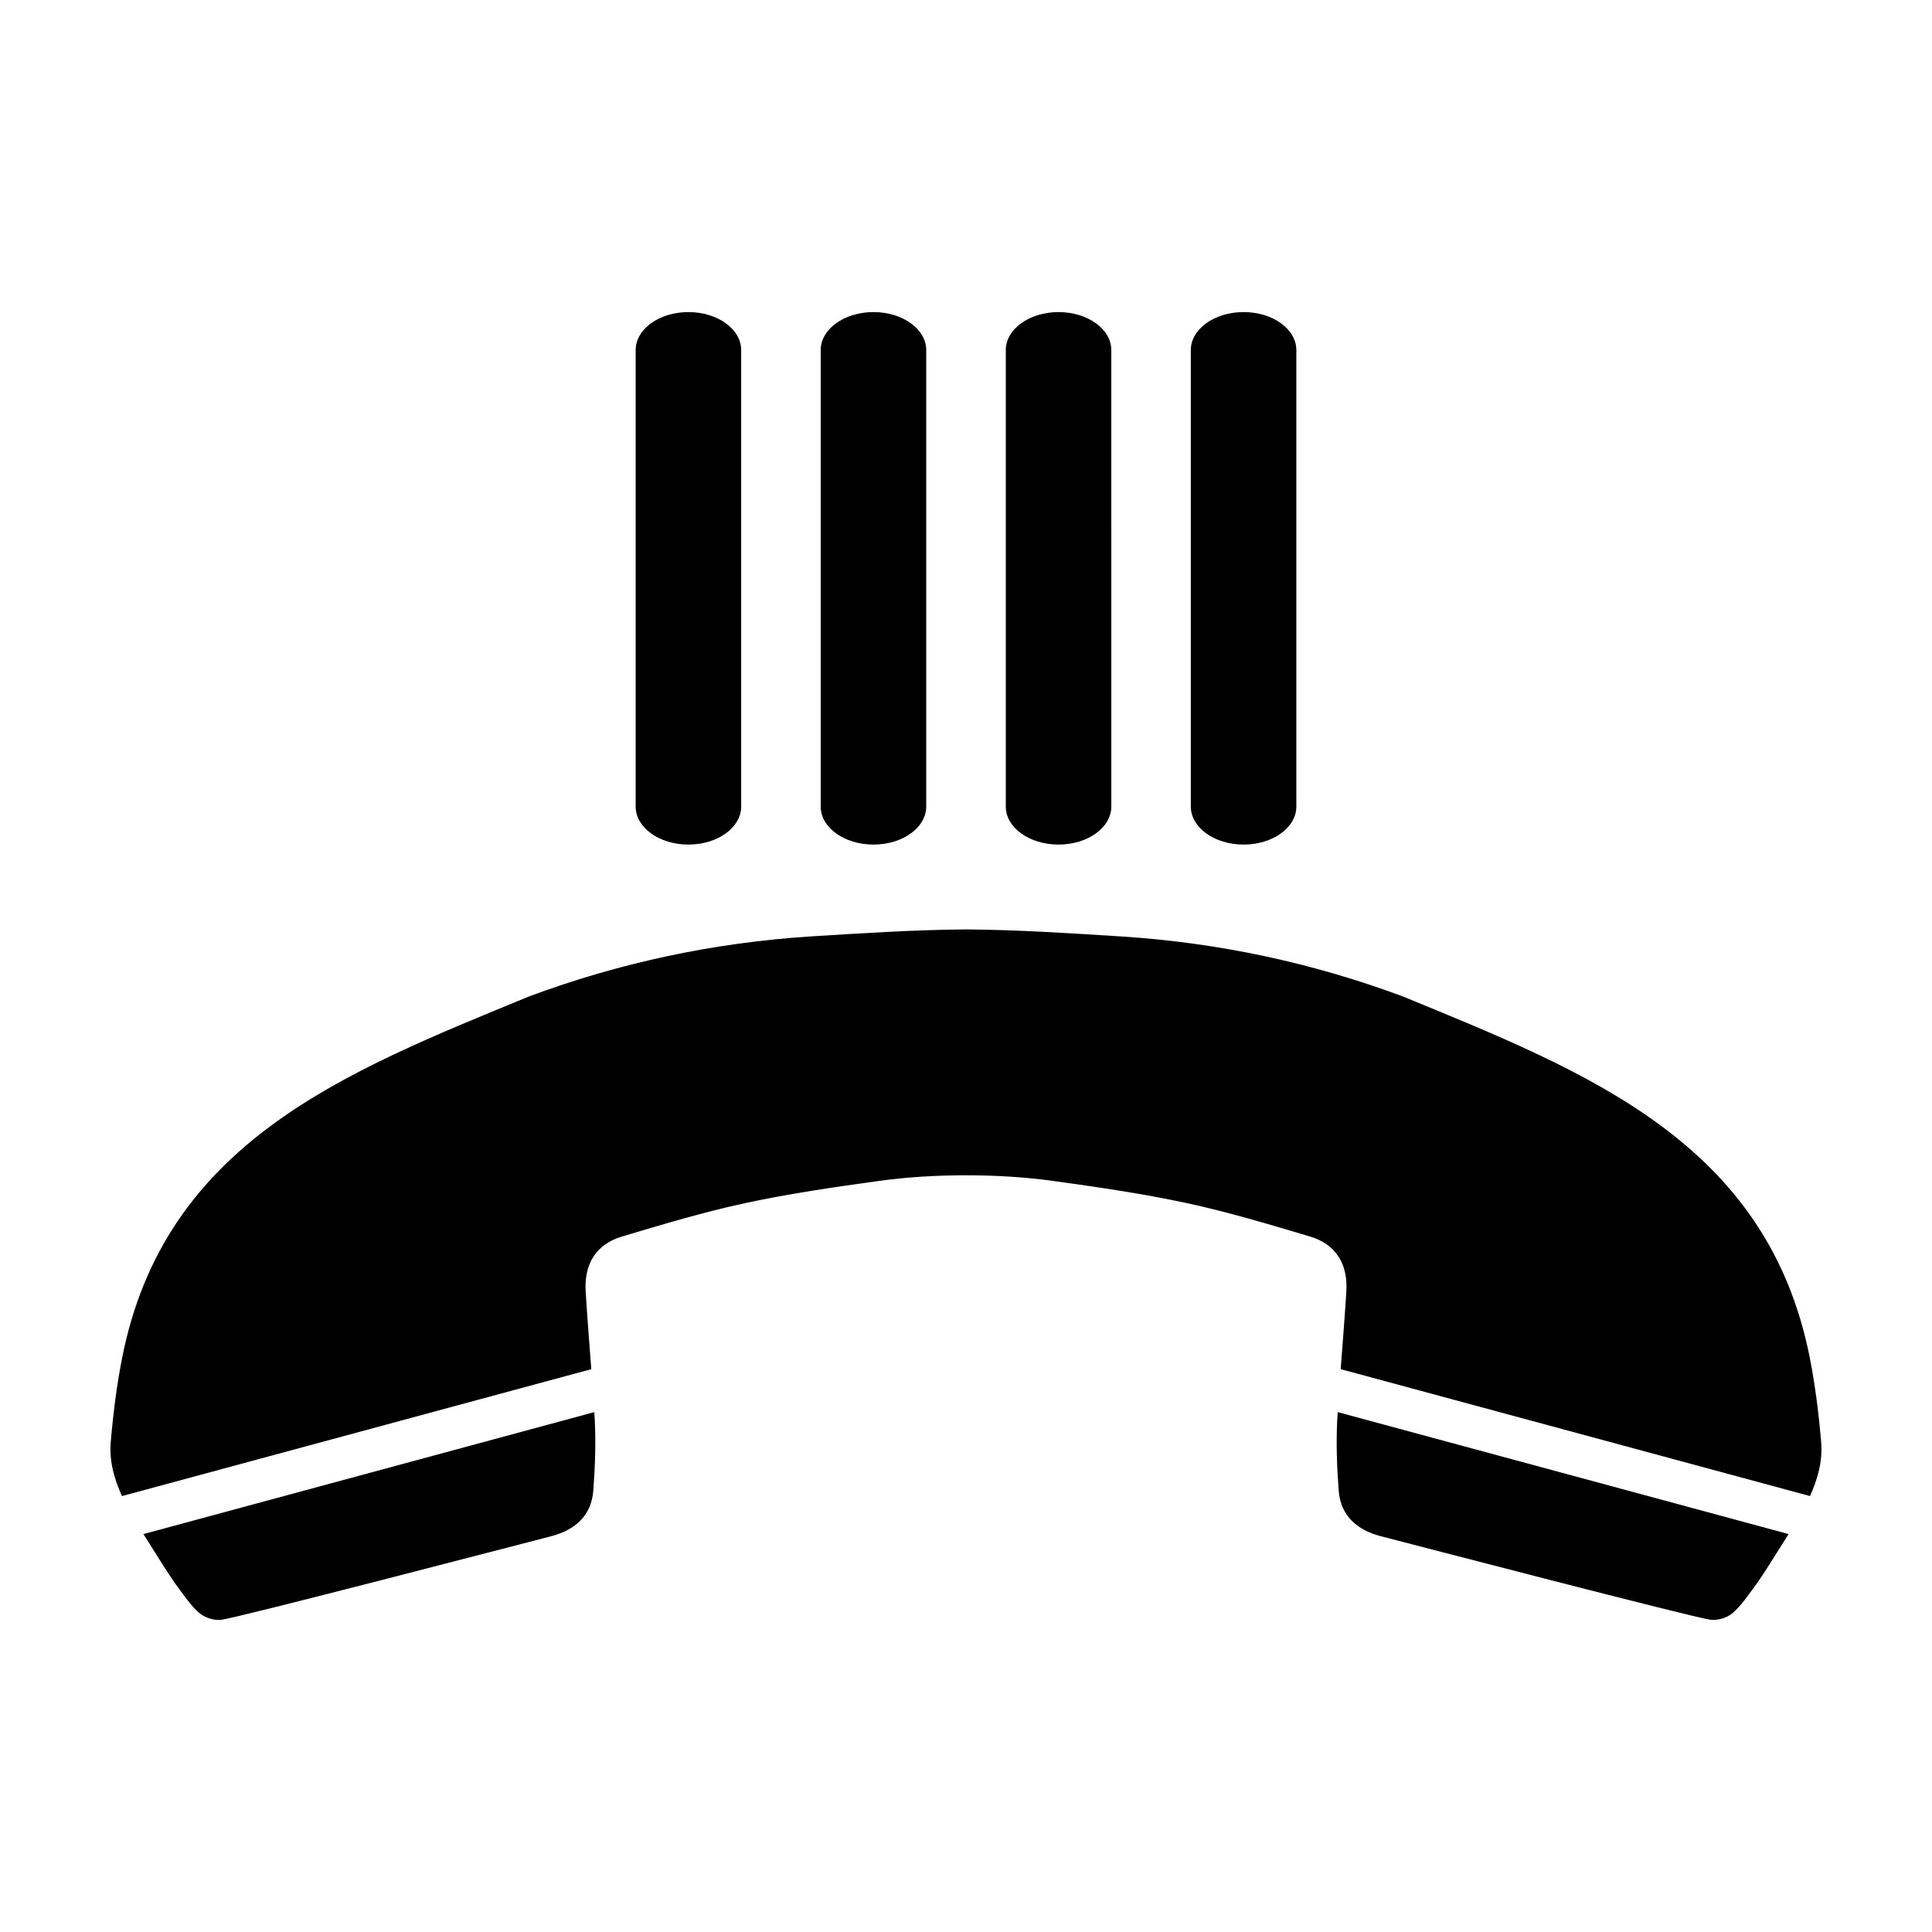
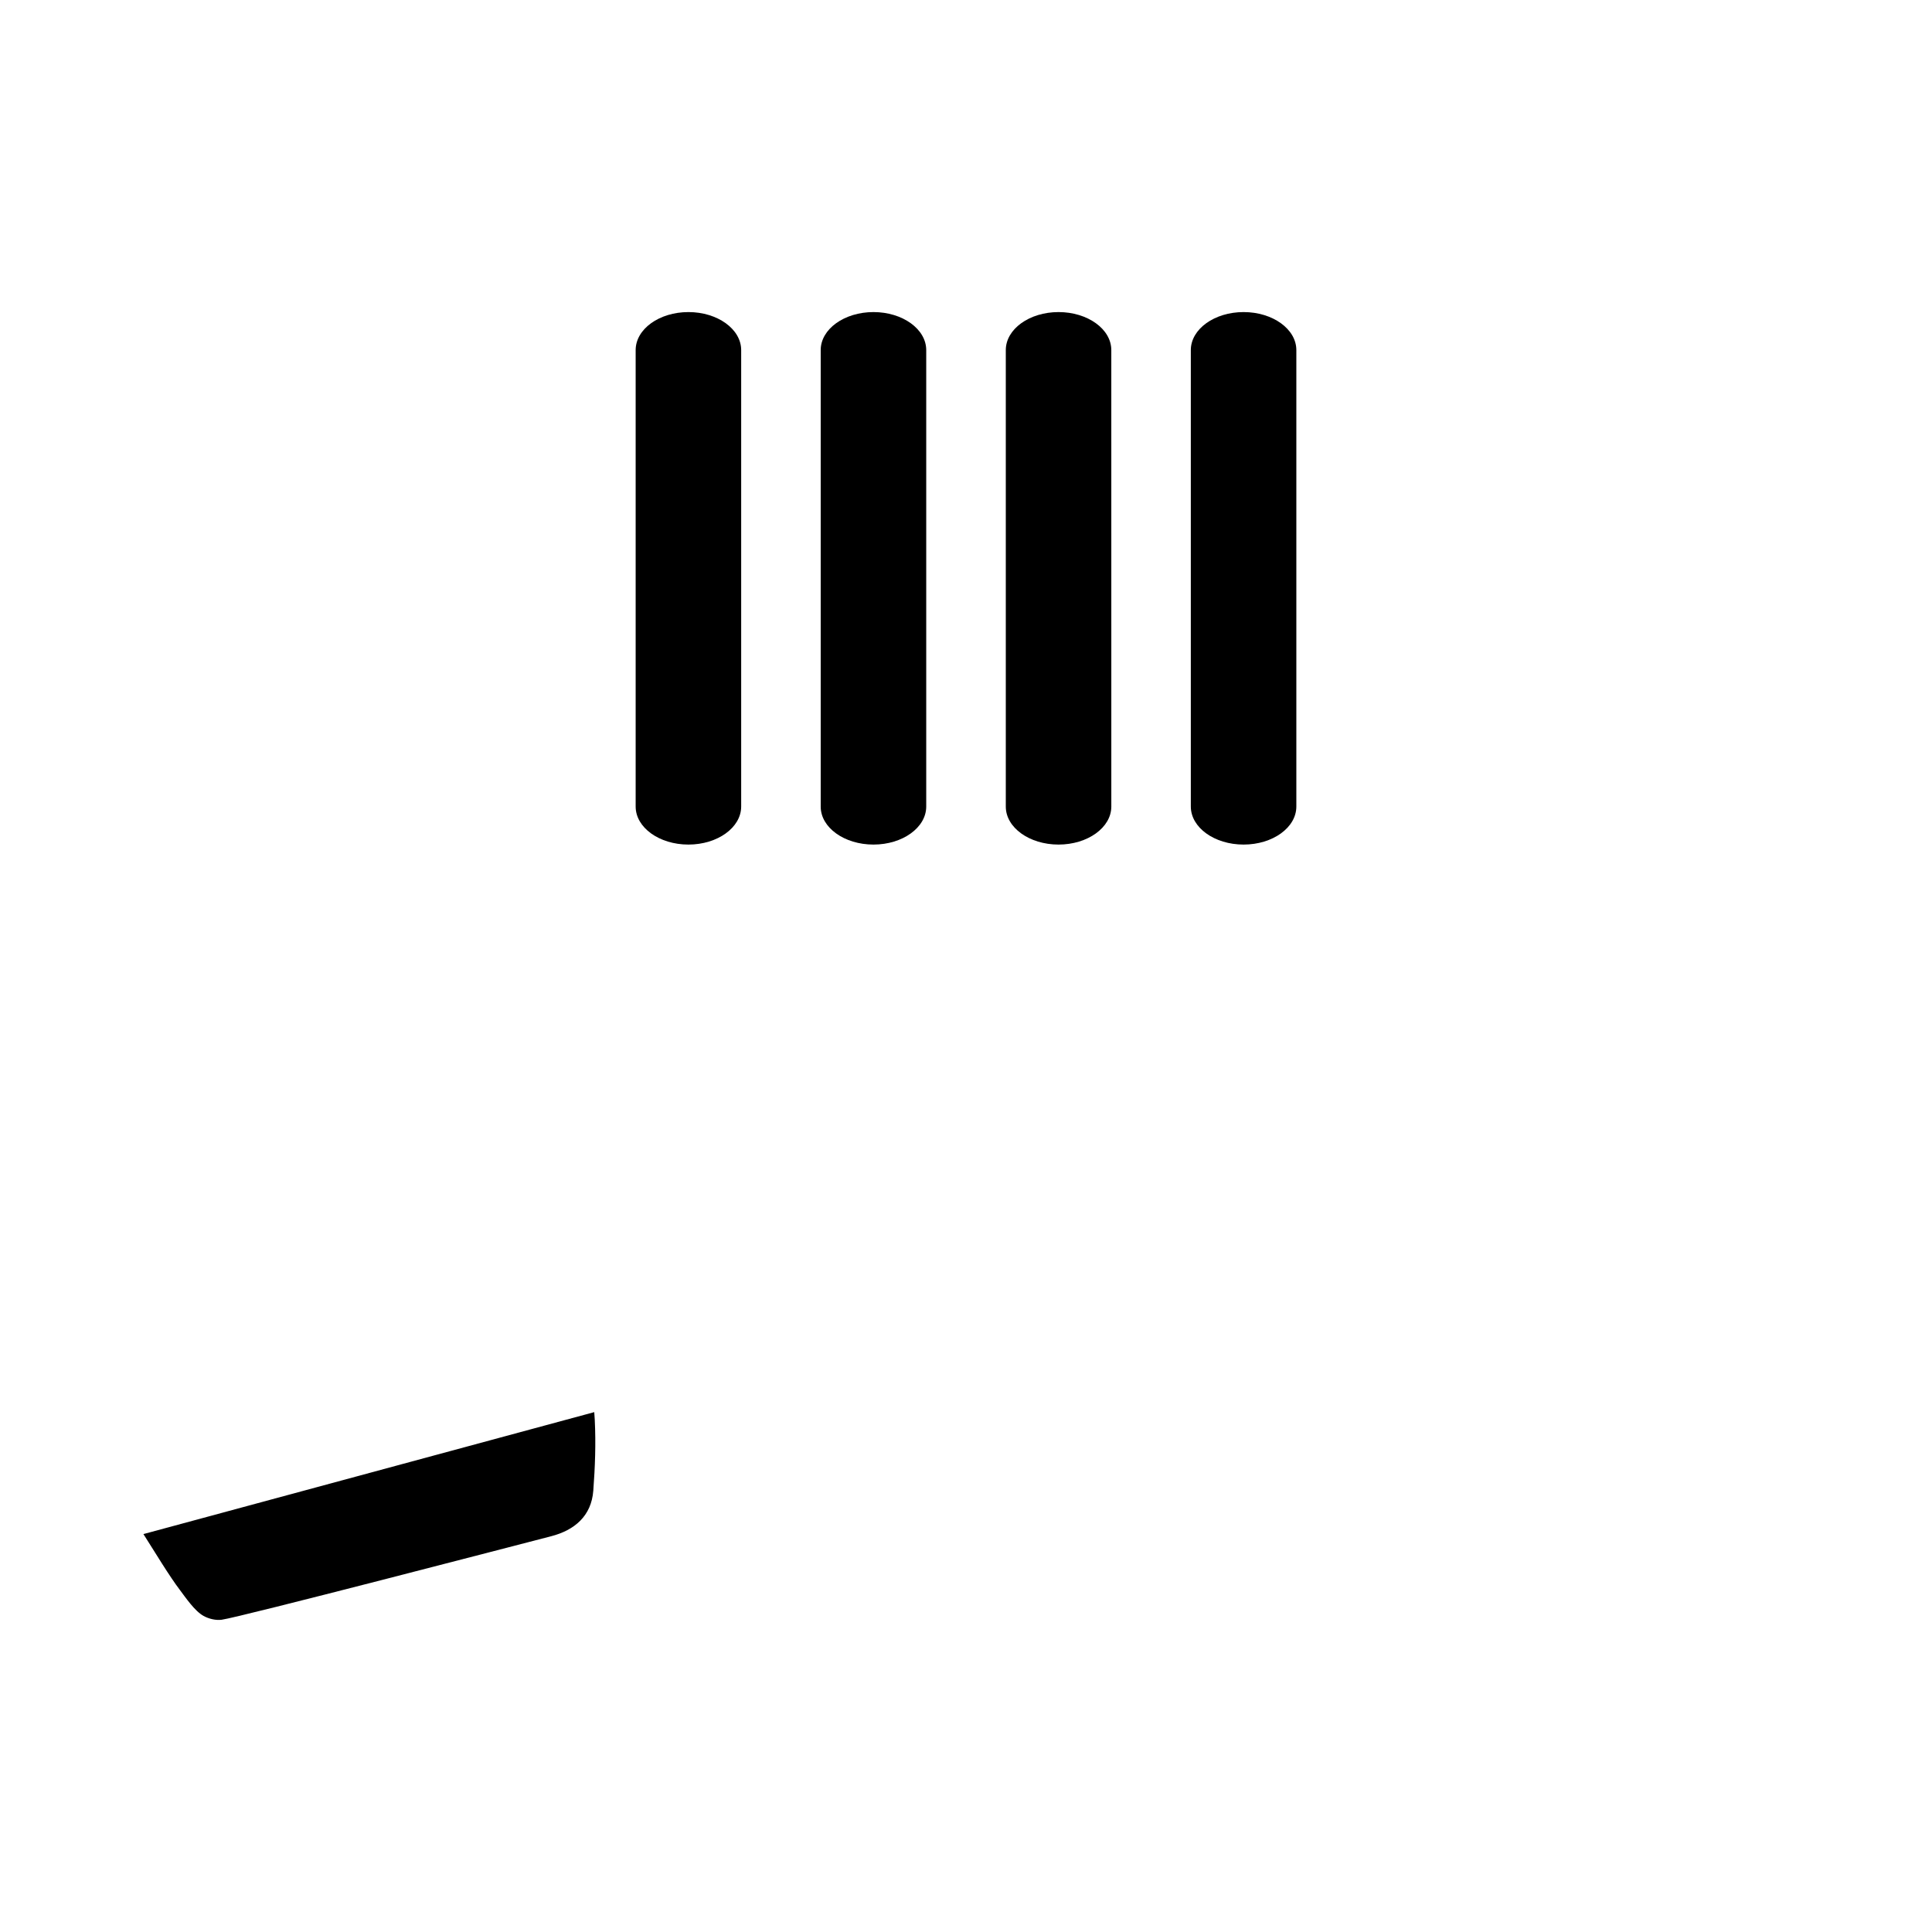
<svg xmlns="http://www.w3.org/2000/svg" fill="#000000" width="800px" height="800px" version="1.1" viewBox="144 144 512 512">
  <g fill-rule="evenodd">
    <path d="m301.48 518.23-119.47 32.316c3.144 4.969 6.969 11.273 9.648 14.793 1.41 1.848 3.875 5.566 6.289 6.898 1.438 0.797 3.273 1.211 4.797 1.012 4.734-0.629 78.992-19.977 87.332-22.133 6.137-1.594 10.652-5.324 11.156-12.09 0.469-6.227 0.699-12.516 0.387-18.746-0.043-0.684-0.105-1.371-0.137-2.051z" />
-     <path d="m498.38 520.27c-0.312 6.227-0.082 12.516 0.387 18.758 0.504 6.762 5.012 10.488 11.156 12.082 8.344 2.156 82.598 21.504 87.332 22.133 1.523 0.195 3.356-0.215 4.797-1.012 2.414-1.328 4.875-5.047 6.289-6.898 2.68-3.512 6.5-9.82 9.648-14.793l-119.47-32.312c-0.027 0.676-0.102 1.363-0.137 2.043z" />
-     <path d="m626.63 526.1c-0.637-7.391-1.559-14.793-2.977-22.062-11.23-57.414-59.102-75.891-107.86-95.961-23.973-8.922-48.777-14.227-74.418-15.891-13.777-0.867-27.578-1.785-41.379-1.879-13.809 0.102-27.605 1.012-41.387 1.867-25.633 1.684-50.445 6.977-74.418 15.898-48.758 20.07-96.625 38.543-107.86 95.961-1.422 7.269-2.348 14.672-2.977 22.062-0.438 5.141 0.922 9.879 2.977 14.379l124.37-33.633c-0.52-6.848-1.062-13.688-1.492-20.547-0.438-7.164 2.602-12.523 9.68-14.621 10.785-3.211 21.602-6.473 32.59-8.836 11.664-2.508 23.508-4.231 35.332-5.863 7.699-1.062 15.441-1.508 23.191-1.508 7.734 0 15.477 0.441 23.184 1.508 11.824 1.633 23.66 3.356 35.328 5.863 10.992 2.363 21.809 5.629 32.598 8.836 7.078 2.098 10.117 7.457 9.68 14.621-0.43 6.848-0.973 13.699-1.496 20.547l124.37 33.633c2.039-4.496 3.391-9.227 2.957-14.375z" />
    <path d="m473.56 367.82c7.734 0 13.984-4.508 13.984-10.078v-120.96c0-5.566-6.254-10.078-13.984-10.078-7.719 0-13.98 4.508-13.98 10.078v120.96c0.008 5.574 6.258 10.078 13.98 10.078z" />
    <path d="m424.52 367.82c7.727 0 13.992-4.508 13.992-10.078l-0.004-120.96c0.004-5.566-6.258-10.078-13.984-10.078-7.719 0-13.98 4.508-13.977 10.078v120.96c-0.012 5.574 6.254 10.078 13.973 10.078z" />
    <path d="m375.48 367.82c7.719 0 13.98-4.508 13.98-10.078v-120.96c0-5.566-6.262-10.078-13.98-10.078-7.723 0-13.992 4.508-13.984 10.078v120.96c-0.012 5.574 6.258 10.078 13.984 10.078z" />
    <path d="m326.44 367.82c7.719 0 13.977-4.508 13.98-10.078v-120.96c0-5.566-6.262-10.078-13.98-10.078-7.734 0-13.984 4.508-13.984 10.078v120.96c0 5.574 6.262 10.078 13.984 10.078z" />
  </g>
</svg>